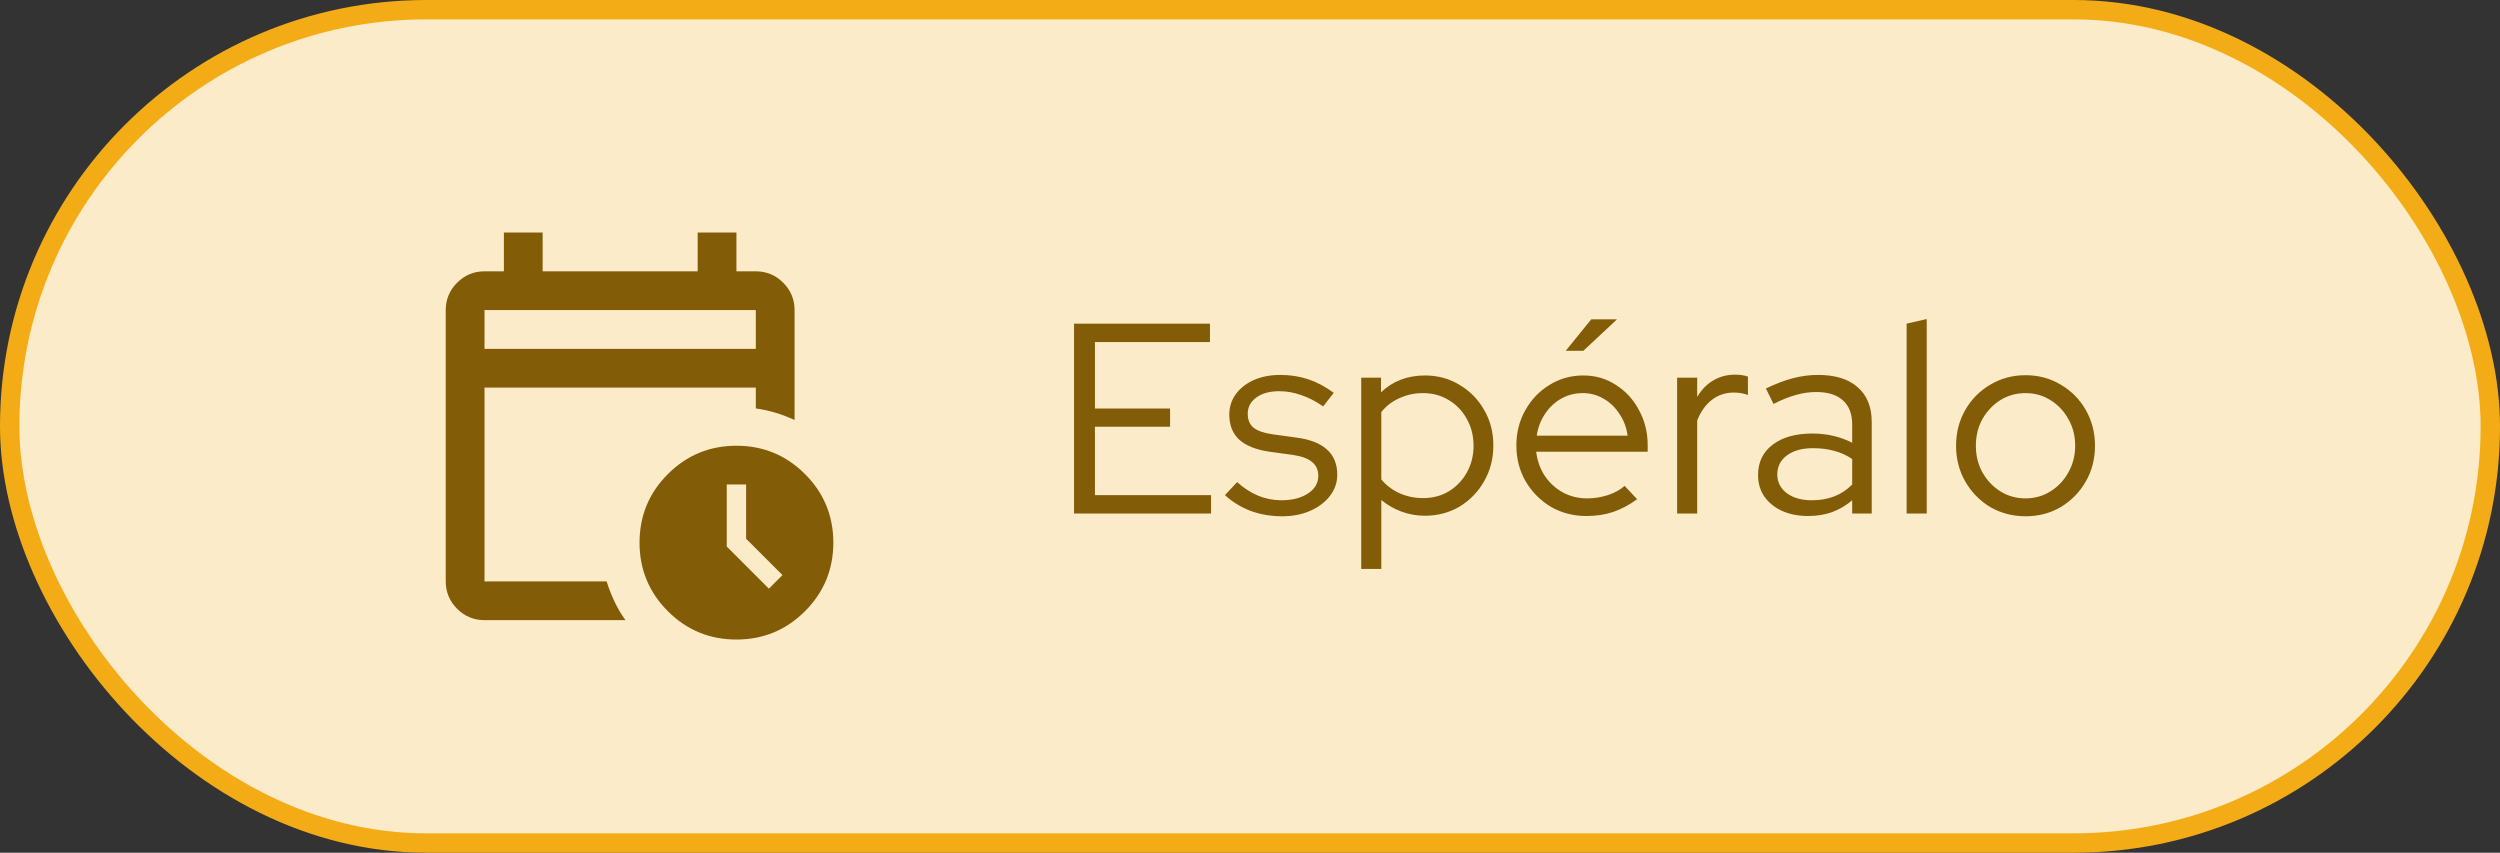
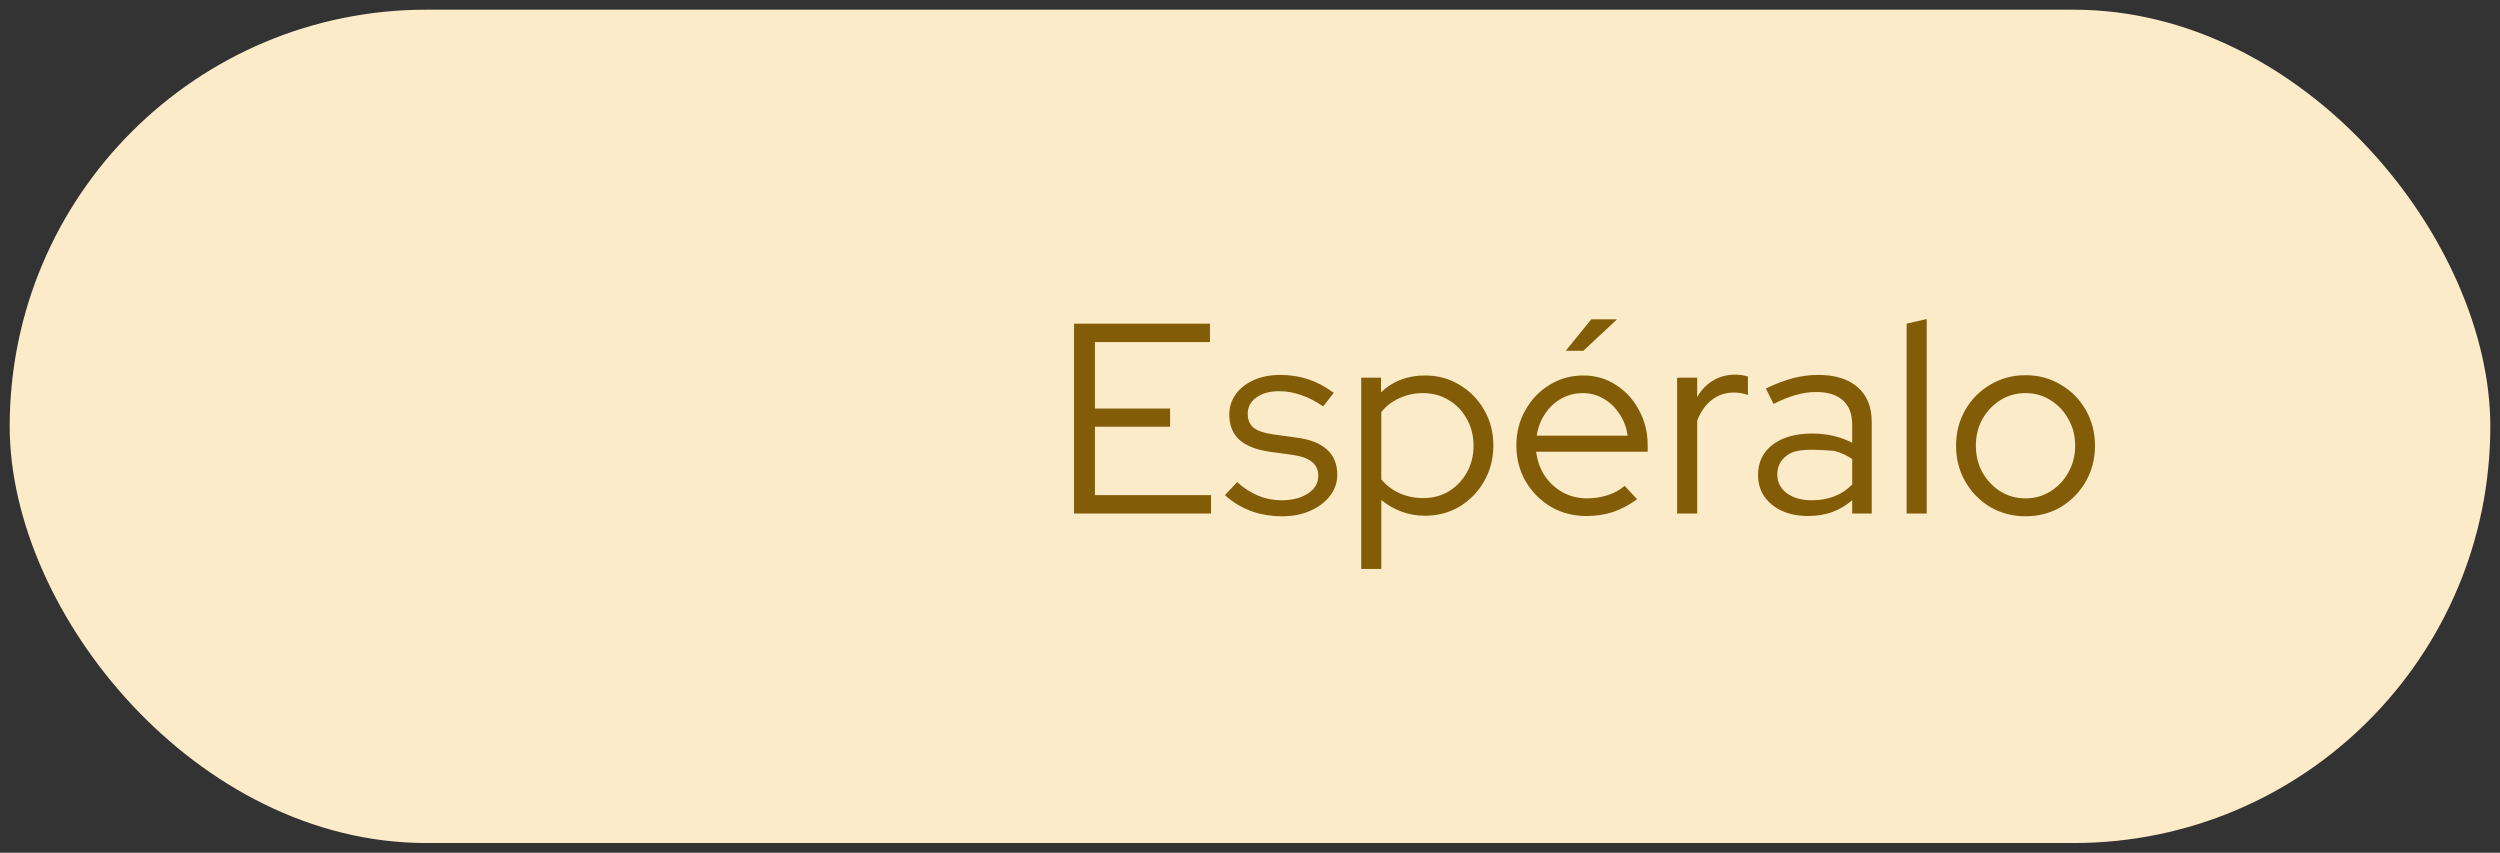
<svg xmlns="http://www.w3.org/2000/svg" width="129" height="44" viewBox="0 0 129 44" fill="none">
  <rect x="0" y="0" width="129" height="44" fill="#333333" stroke="none" />
  <rect x="0.5" y="0.5" width="128" height="43" rx="21.5" fill="#FCEBC8" />
-   <rect x="0.5" y="0.5" width="128" height="43" rx="21.5" stroke="#F3AC15" />
  <mask id="mask0_1748_312" style="mask-type:alpha" maskUnits="userSpaceOnUse" x="20" y="10" width="24" height="24">
-     <rect x="20" y="10" width="24" height="24" fill="#D9D9D9" />
-   </mask>
+     </mask>
  <g mask="url(#mask0_1748_312)">
-     <path d="M25 18H39V16H25V18ZM25 32C24.45 32 23.979 31.804 23.587 31.413C23.196 31.021 23 30.55 23 30V16C23 15.45 23.196 14.979 23.587 14.588C23.979 14.196 24.45 14 25 14H26V12H28V14H36V12H38V14H39C39.55 14 40.021 14.196 40.413 14.588C40.804 14.979 41 15.45 41 16V21.675C40.683 21.525 40.358 21.4 40.025 21.3C39.692 21.2 39.35 21.125 39 21.075V20H25V30H31.3C31.417 30.367 31.554 30.717 31.712 31.05C31.871 31.383 32.058 31.7 32.275 32H25ZM38 33C36.617 33 35.438 32.513 34.462 31.538C33.487 30.562 33 29.383 33 28C33 26.617 33.487 25.438 34.462 24.462C35.438 23.488 36.617 23 38 23C39.383 23 40.562 23.488 41.538 24.462C42.513 25.438 43 26.617 43 28C43 29.383 42.513 30.562 41.538 31.538C40.562 32.513 39.383 33 38 33ZM39.675 30.375L40.375 29.675L38.5 27.8V25H37.5V28.2L39.675 30.375Z" fill="#835C07" />
-   </g>
-   <path d="M55.42 26.5V16.7H62.434V17.652H56.498V21.082H60.376V22.02H56.498V25.548H62.49V26.5H55.42ZM66.161 26.64C65.582 26.64 65.036 26.547 64.523 26.36C64.019 26.164 63.58 25.893 63.207 25.548L63.837 24.876C64.163 25.175 64.523 25.408 64.915 25.576C65.307 25.735 65.708 25.814 66.119 25.814C66.679 25.814 67.136 25.697 67.491 25.464C67.846 25.231 68.023 24.927 68.023 24.554C68.023 24.246 67.915 24.008 67.701 23.84C67.496 23.663 67.169 23.541 66.721 23.476L65.503 23.308C64.803 23.205 64.28 22.995 63.935 22.678C63.599 22.361 63.431 21.931 63.431 21.39C63.431 20.998 63.543 20.648 63.767 20.34C63.991 20.032 64.299 19.789 64.691 19.612C65.092 19.435 65.549 19.346 66.063 19.346C66.576 19.346 67.057 19.421 67.505 19.57C67.953 19.719 68.391 19.953 68.821 20.27L68.275 20.97C67.883 20.699 67.5 20.503 67.127 20.382C66.763 20.251 66.389 20.186 66.007 20.186C65.522 20.186 65.129 20.293 64.831 20.508C64.532 20.723 64.383 21.003 64.383 21.348C64.383 21.665 64.486 21.908 64.691 22.076C64.896 22.235 65.228 22.347 65.685 22.412L66.903 22.58C67.603 22.673 68.126 22.879 68.471 23.196C68.826 23.513 69.003 23.947 69.003 24.498C69.003 24.899 68.877 25.263 68.625 25.59C68.373 25.917 68.032 26.173 67.603 26.36C67.183 26.547 66.702 26.64 66.161 26.64ZM70.239 29.356V19.486H71.261V20.242C71.868 19.663 72.624 19.374 73.529 19.374C74.192 19.374 74.789 19.537 75.321 19.864C75.853 20.181 76.273 20.611 76.581 21.152C76.898 21.693 77.057 22.305 77.057 22.986C77.057 23.667 76.898 24.283 76.581 24.834C76.273 25.375 75.853 25.809 75.321 26.136C74.789 26.453 74.187 26.612 73.515 26.612C73.104 26.612 72.708 26.542 72.325 26.402C71.942 26.262 71.592 26.061 71.275 25.8V29.356H70.239ZM73.431 25.702C73.926 25.702 74.369 25.585 74.761 25.352C75.153 25.109 75.461 24.787 75.685 24.386C75.918 23.975 76.035 23.513 76.035 23C76.035 22.487 75.918 22.025 75.685 21.614C75.461 21.203 75.153 20.881 74.761 20.648C74.369 20.405 73.926 20.284 73.431 20.284C72.992 20.284 72.582 20.373 72.199 20.55C71.826 20.718 71.518 20.956 71.275 21.264V24.736C71.518 25.035 71.83 25.273 72.213 25.45C72.596 25.618 73.002 25.702 73.431 25.702ZM81.857 26.626C81.185 26.626 80.573 26.467 80.023 26.15C79.481 25.823 79.047 25.385 78.721 24.834C78.403 24.283 78.245 23.667 78.245 22.986C78.245 22.314 78.399 21.707 78.707 21.166C79.015 20.615 79.43 20.181 79.953 19.864C80.475 19.537 81.059 19.374 81.703 19.374C82.328 19.374 82.888 19.537 83.383 19.864C83.887 20.181 84.283 20.615 84.573 21.166C84.871 21.707 85.021 22.314 85.021 22.986V23.308H79.267C79.323 23.765 79.467 24.176 79.701 24.54C79.943 24.904 80.256 25.193 80.639 25.408C81.021 25.613 81.441 25.716 81.899 25.716C82.263 25.716 82.617 25.66 82.963 25.548C83.308 25.436 83.597 25.277 83.831 25.072L84.475 25.758C84.083 26.047 83.672 26.267 83.243 26.416C82.823 26.556 82.361 26.626 81.857 26.626ZM79.295 22.482H83.985C83.929 22.062 83.789 21.689 83.565 21.362C83.35 21.026 83.079 20.765 82.753 20.578C82.426 20.382 82.067 20.284 81.675 20.284C81.273 20.284 80.905 20.377 80.569 20.564C80.233 20.751 79.953 21.012 79.729 21.348C79.505 21.675 79.36 22.053 79.295 22.482ZM80.793 18.1L82.109 16.476H83.439L81.703 18.1H80.793ZM86.539 26.5V19.486H87.575V20.48C87.79 20.116 88.06 19.836 88.387 19.64C88.723 19.435 89.106 19.332 89.535 19.332C89.778 19.332 89.997 19.365 90.193 19.43V20.382C90.072 20.335 89.95 20.303 89.829 20.284C89.708 20.265 89.586 20.256 89.465 20.256C89.036 20.256 88.658 20.382 88.331 20.634C88.014 20.877 87.762 21.231 87.575 21.698V26.5H86.539ZM93.305 26.626C92.792 26.626 92.339 26.537 91.947 26.36C91.565 26.183 91.261 25.935 91.037 25.618C90.823 25.301 90.715 24.932 90.715 24.512C90.715 23.849 90.967 23.327 91.471 22.944C91.975 22.561 92.657 22.37 93.515 22.37C94.271 22.37 94.957 22.529 95.573 22.846V21.922C95.573 21.362 95.415 20.942 95.097 20.662C94.78 20.373 94.318 20.228 93.711 20.228C93.366 20.228 93.016 20.279 92.661 20.382C92.316 20.475 91.933 20.629 91.513 20.844L91.121 20.046C91.625 19.803 92.092 19.626 92.521 19.514C92.951 19.402 93.38 19.346 93.809 19.346C94.696 19.346 95.377 19.556 95.853 19.976C96.339 20.396 96.581 20.998 96.581 21.782V26.5H95.573V25.814C95.256 26.085 94.906 26.29 94.523 26.43C94.15 26.561 93.744 26.626 93.305 26.626ZM91.709 24.484C91.709 24.876 91.873 25.198 92.199 25.45C92.535 25.693 92.965 25.814 93.487 25.814C93.907 25.814 94.29 25.749 94.635 25.618C94.981 25.487 95.293 25.282 95.573 25.002V23.686C95.284 23.49 94.976 23.35 94.649 23.266C94.323 23.173 93.954 23.126 93.543 23.126C92.983 23.126 92.535 23.252 92.199 23.504C91.873 23.747 91.709 24.073 91.709 24.484ZM98.382 26.5V16.7L99.418 16.462V26.5H98.382ZM104.517 26.64C103.854 26.64 103.248 26.481 102.697 26.164C102.156 25.837 101.726 25.399 101.409 24.848C101.092 24.297 100.933 23.681 100.933 23C100.933 22.319 101.092 21.703 101.409 21.152C101.726 20.601 102.156 20.167 102.697 19.85C103.248 19.523 103.854 19.36 104.517 19.36C105.189 19.36 105.796 19.523 106.337 19.85C106.878 20.167 107.308 20.601 107.625 21.152C107.942 21.703 108.101 22.319 108.101 23C108.101 23.681 107.942 24.297 107.625 24.848C107.308 25.399 106.878 25.837 106.337 26.164C105.796 26.481 105.189 26.64 104.517 26.64ZM104.517 25.716C104.993 25.716 105.422 25.595 105.805 25.352C106.197 25.109 106.505 24.783 106.729 24.372C106.962 23.961 107.079 23.504 107.079 23C107.079 22.487 106.962 22.029 106.729 21.628C106.505 21.217 106.197 20.891 105.805 20.648C105.422 20.405 104.993 20.284 104.517 20.284C104.041 20.284 103.607 20.405 103.215 20.648C102.832 20.891 102.524 21.217 102.291 21.628C102.067 22.029 101.955 22.487 101.955 23C101.955 23.504 102.067 23.961 102.291 24.372C102.524 24.783 102.832 25.109 103.215 25.352C103.607 25.595 104.041 25.716 104.517 25.716Z" fill="#835C07" />
+     </g>
+   <path d="M55.42 26.5V16.7H62.434V17.652H56.498V21.082H60.376V22.02H56.498V25.548H62.49V26.5H55.42ZM66.161 26.64C65.582 26.64 65.036 26.547 64.523 26.36C64.019 26.164 63.58 25.893 63.207 25.548L63.837 24.876C64.163 25.175 64.523 25.408 64.915 25.576C65.307 25.735 65.708 25.814 66.119 25.814C66.679 25.814 67.136 25.697 67.491 25.464C67.846 25.231 68.023 24.927 68.023 24.554C68.023 24.246 67.915 24.008 67.701 23.84C67.496 23.663 67.169 23.541 66.721 23.476L65.503 23.308C64.803 23.205 64.28 22.995 63.935 22.678C63.599 22.361 63.431 21.931 63.431 21.39C63.431 20.998 63.543 20.648 63.767 20.34C63.991 20.032 64.299 19.789 64.691 19.612C65.092 19.435 65.549 19.346 66.063 19.346C66.576 19.346 67.057 19.421 67.505 19.57C67.953 19.719 68.391 19.953 68.821 20.27L68.275 20.97C67.883 20.699 67.5 20.503 67.127 20.382C66.763 20.251 66.389 20.186 66.007 20.186C65.522 20.186 65.129 20.293 64.831 20.508C64.532 20.723 64.383 21.003 64.383 21.348C64.383 21.665 64.486 21.908 64.691 22.076C64.896 22.235 65.228 22.347 65.685 22.412L66.903 22.58C67.603 22.673 68.126 22.879 68.471 23.196C68.826 23.513 69.003 23.947 69.003 24.498C69.003 24.899 68.877 25.263 68.625 25.59C68.373 25.917 68.032 26.173 67.603 26.36C67.183 26.547 66.702 26.64 66.161 26.64ZM70.239 29.356V19.486H71.261V20.242C71.868 19.663 72.624 19.374 73.529 19.374C74.192 19.374 74.789 19.537 75.321 19.864C75.853 20.181 76.273 20.611 76.581 21.152C76.898 21.693 77.057 22.305 77.057 22.986C77.057 23.667 76.898 24.283 76.581 24.834C76.273 25.375 75.853 25.809 75.321 26.136C74.789 26.453 74.187 26.612 73.515 26.612C73.104 26.612 72.708 26.542 72.325 26.402C71.942 26.262 71.592 26.061 71.275 25.8V29.356H70.239ZM73.431 25.702C73.926 25.702 74.369 25.585 74.761 25.352C75.153 25.109 75.461 24.787 75.685 24.386C75.918 23.975 76.035 23.513 76.035 23C76.035 22.487 75.918 22.025 75.685 21.614C75.461 21.203 75.153 20.881 74.761 20.648C74.369 20.405 73.926 20.284 73.431 20.284C72.992 20.284 72.582 20.373 72.199 20.55C71.826 20.718 71.518 20.956 71.275 21.264V24.736C71.518 25.035 71.83 25.273 72.213 25.45C72.596 25.618 73.002 25.702 73.431 25.702ZM81.857 26.626C81.185 26.626 80.573 26.467 80.023 26.15C79.481 25.823 79.047 25.385 78.721 24.834C78.403 24.283 78.245 23.667 78.245 22.986C78.245 22.314 78.399 21.707 78.707 21.166C79.015 20.615 79.43 20.181 79.953 19.864C80.475 19.537 81.059 19.374 81.703 19.374C82.328 19.374 82.888 19.537 83.383 19.864C83.887 20.181 84.283 20.615 84.573 21.166C84.871 21.707 85.021 22.314 85.021 22.986V23.308H79.267C79.323 23.765 79.467 24.176 79.701 24.54C79.943 24.904 80.256 25.193 80.639 25.408C81.021 25.613 81.441 25.716 81.899 25.716C82.263 25.716 82.617 25.66 82.963 25.548C83.308 25.436 83.597 25.277 83.831 25.072L84.475 25.758C84.083 26.047 83.672 26.267 83.243 26.416C82.823 26.556 82.361 26.626 81.857 26.626ZM79.295 22.482H83.985C83.929 22.062 83.789 21.689 83.565 21.362C83.35 21.026 83.079 20.765 82.753 20.578C82.426 20.382 82.067 20.284 81.675 20.284C81.273 20.284 80.905 20.377 80.569 20.564C80.233 20.751 79.953 21.012 79.729 21.348C79.505 21.675 79.36 22.053 79.295 22.482ZM80.793 18.1L82.109 16.476H83.439L81.703 18.1H80.793ZM86.539 26.5V19.486H87.575V20.48C87.79 20.116 88.06 19.836 88.387 19.64C88.723 19.435 89.106 19.332 89.535 19.332C89.778 19.332 89.997 19.365 90.193 19.43V20.382C90.072 20.335 89.95 20.303 89.829 20.284C89.708 20.265 89.586 20.256 89.465 20.256C89.036 20.256 88.658 20.382 88.331 20.634C88.014 20.877 87.762 21.231 87.575 21.698V26.5H86.539ZM93.305 26.626C92.792 26.626 92.339 26.537 91.947 26.36C91.565 26.183 91.261 25.935 91.037 25.618C90.823 25.301 90.715 24.932 90.715 24.512C90.715 23.849 90.967 23.327 91.471 22.944C91.975 22.561 92.657 22.37 93.515 22.37C94.271 22.37 94.957 22.529 95.573 22.846V21.922C95.573 21.362 95.415 20.942 95.097 20.662C94.78 20.373 94.318 20.228 93.711 20.228C93.366 20.228 93.016 20.279 92.661 20.382C92.316 20.475 91.933 20.629 91.513 20.844L91.121 20.046C91.625 19.803 92.092 19.626 92.521 19.514C92.951 19.402 93.38 19.346 93.809 19.346C94.696 19.346 95.377 19.556 95.853 19.976C96.339 20.396 96.581 20.998 96.581 21.782V26.5H95.573V25.814C95.256 26.085 94.906 26.29 94.523 26.43C94.15 26.561 93.744 26.626 93.305 26.626ZM91.709 24.484C91.709 24.876 91.873 25.198 92.199 25.45C92.535 25.693 92.965 25.814 93.487 25.814C93.907 25.814 94.29 25.749 94.635 25.618C94.981 25.487 95.293 25.282 95.573 25.002V23.686C95.284 23.49 94.976 23.35 94.649 23.266C92.983 23.126 92.535 23.252 92.199 23.504C91.873 23.747 91.709 24.073 91.709 24.484ZM98.382 26.5V16.7L99.418 16.462V26.5H98.382ZM104.517 26.64C103.854 26.64 103.248 26.481 102.697 26.164C102.156 25.837 101.726 25.399 101.409 24.848C101.092 24.297 100.933 23.681 100.933 23C100.933 22.319 101.092 21.703 101.409 21.152C101.726 20.601 102.156 20.167 102.697 19.85C103.248 19.523 103.854 19.36 104.517 19.36C105.189 19.36 105.796 19.523 106.337 19.85C106.878 20.167 107.308 20.601 107.625 21.152C107.942 21.703 108.101 22.319 108.101 23C108.101 23.681 107.942 24.297 107.625 24.848C107.308 25.399 106.878 25.837 106.337 26.164C105.796 26.481 105.189 26.64 104.517 26.64ZM104.517 25.716C104.993 25.716 105.422 25.595 105.805 25.352C106.197 25.109 106.505 24.783 106.729 24.372C106.962 23.961 107.079 23.504 107.079 23C107.079 22.487 106.962 22.029 106.729 21.628C106.505 21.217 106.197 20.891 105.805 20.648C105.422 20.405 104.993 20.284 104.517 20.284C104.041 20.284 103.607 20.405 103.215 20.648C102.832 20.891 102.524 21.217 102.291 21.628C102.067 22.029 101.955 22.487 101.955 23C101.955 23.504 102.067 23.961 102.291 24.372C102.524 24.783 102.832 25.109 103.215 25.352C103.607 25.595 104.041 25.716 104.517 25.716Z" fill="#835C07" />
</svg>